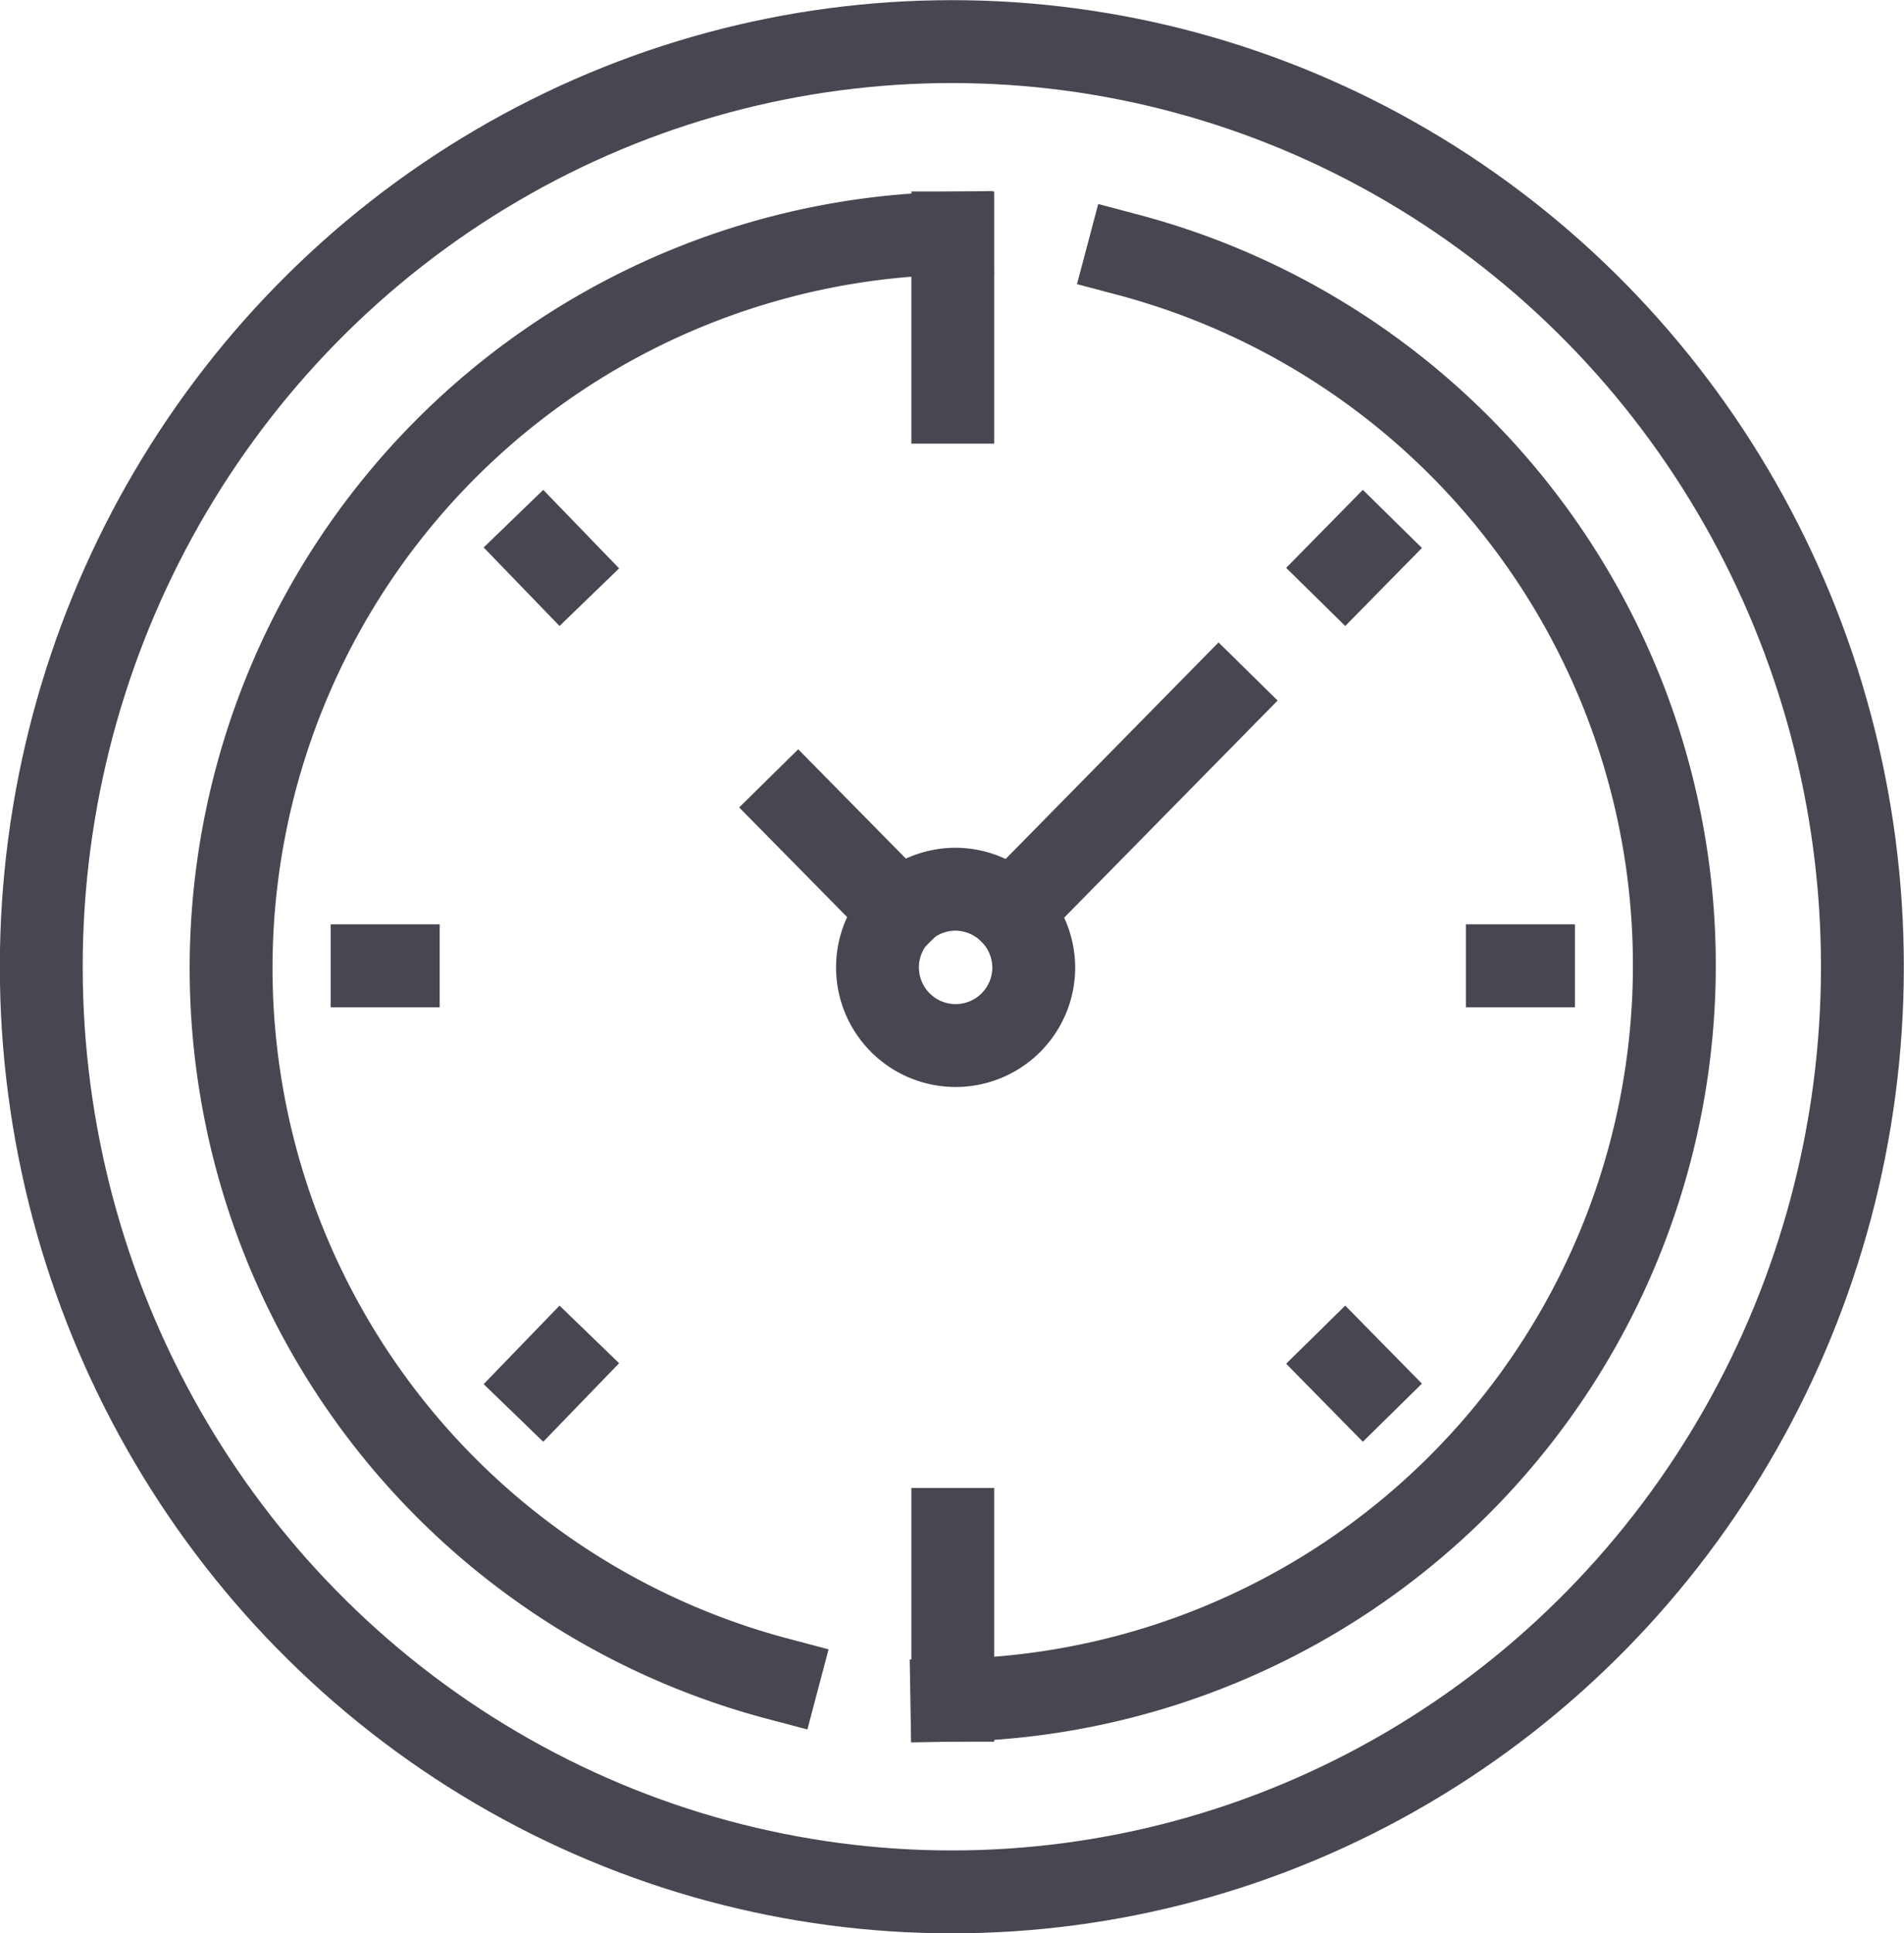
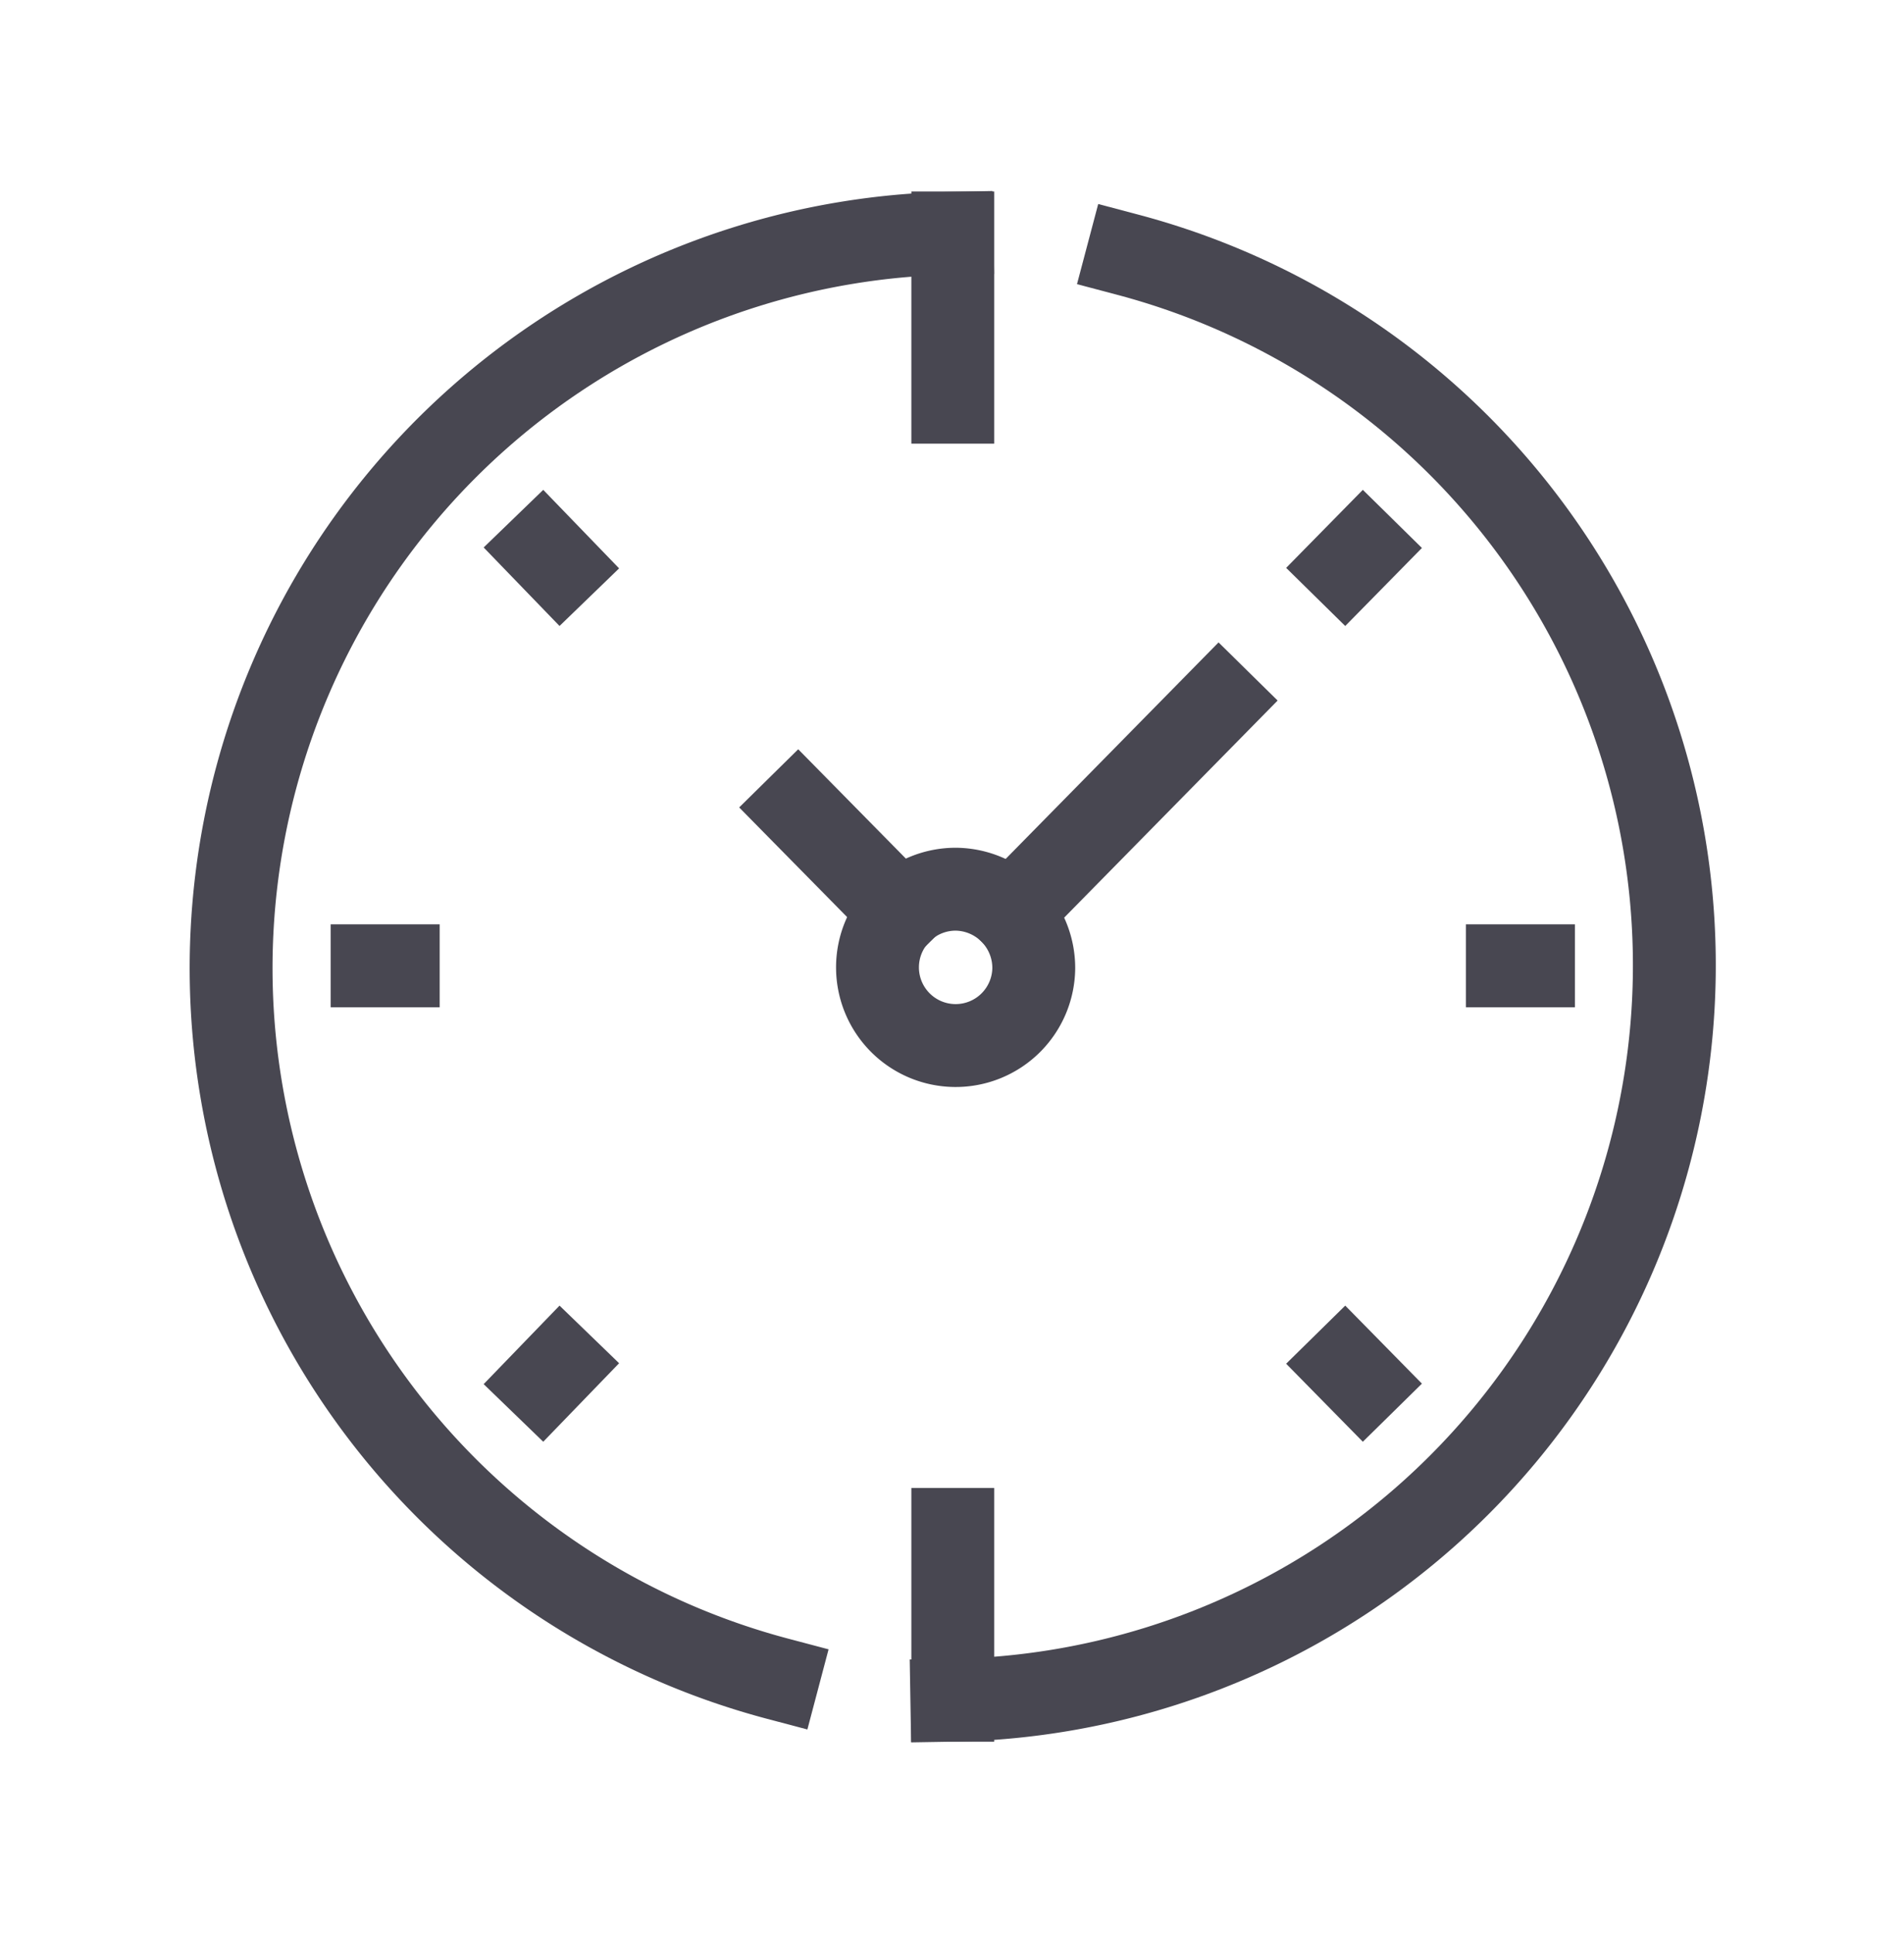
<svg xmlns="http://www.w3.org/2000/svg" id="Ebene_1" data-name="Ebene 1" viewBox="0 0 60.43 61.33">
  <defs>
    <style>.cls-1{fill:none;stroke:#484751;stroke-linecap:square;stroke-miterlimit:10;stroke-width:2.63px;}</style>
  </defs>
  <g id="_11" data-name="11">
-     <ellipse class="cls-1" cx="30.21" cy="30.67" rx="28.9" ry="29.35" />
    <path class="cls-1" d="M34.48,55.86A23.32,23.32,0,0,1,40,10" transform="translate(-9.79 -2.6)" />
    <path class="cls-1" d="M45.58,10.68A23.32,23.32,0,0,1,40,56.54" transform="translate(-9.79 -2.6)" />
    <path class="cls-1" d="M40,10" transform="translate(-9.79 -2.6)" />
    <line class="cls-1" x1="28.59" y1="28.95" x2="25.32" y2="25.63" />
    <line class="cls-1" x1="38.69" y1="22.24" x2="32.09" y2="28.95" />
    <line class="cls-1" x1="11.81" y1="30.64" x2="12.64" y2="30.64" />
    <line class="cls-1" x1="47.84" y1="30.64" x2="48.67" y2="30.64" />
    <line class="cls-1" x1="30.24" y1="53.94" x2="30.24" y2="48.52" />
    <line class="cls-1" x1="30.24" y1="12.76" x2="30.24" y2="7.39" />
    <line class="cls-1" x1="17.21" y1="17.4" x2="17.79" y2="18" />
    <line class="cls-1" x1="42.68" y1="43.28" x2="43.27" y2="43.88" />
    <line class="cls-1" x1="17.21" y1="43.88" x2="17.79" y2="43.28" />
    <line class="cls-1" x1="42.68" y1="18" x2="43.27" y2="17.4" />
    <path class="cls-1" d="M42.6,33.32a2.48,2.48,0,1,1-2.47-2.51A2.5,2.5,0,0,1,42.6,33.32Z" transform="translate(-9.79 -2.6)" />
  </g>
</svg>